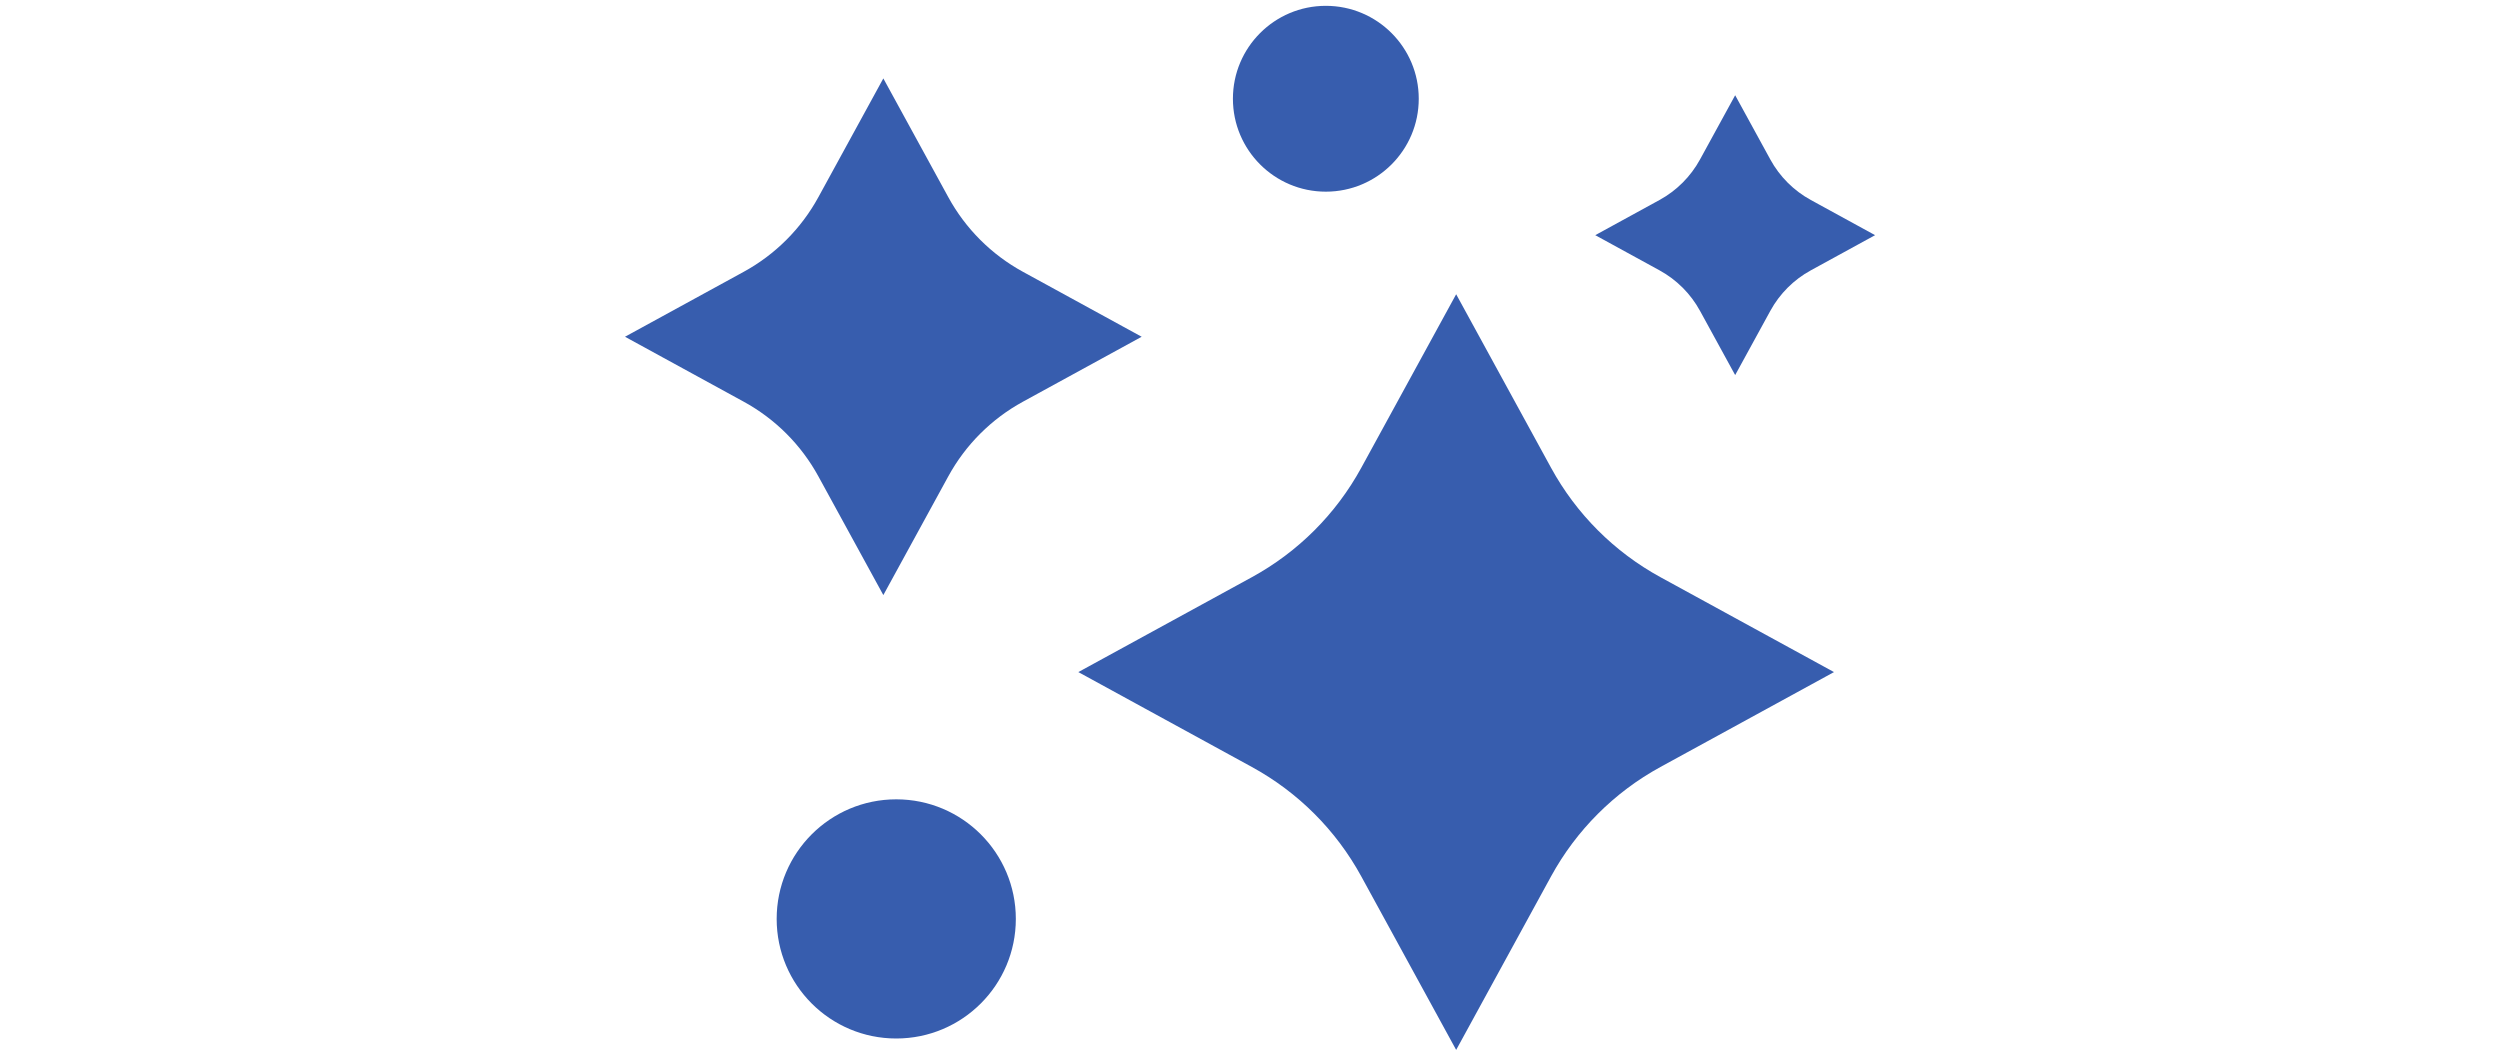
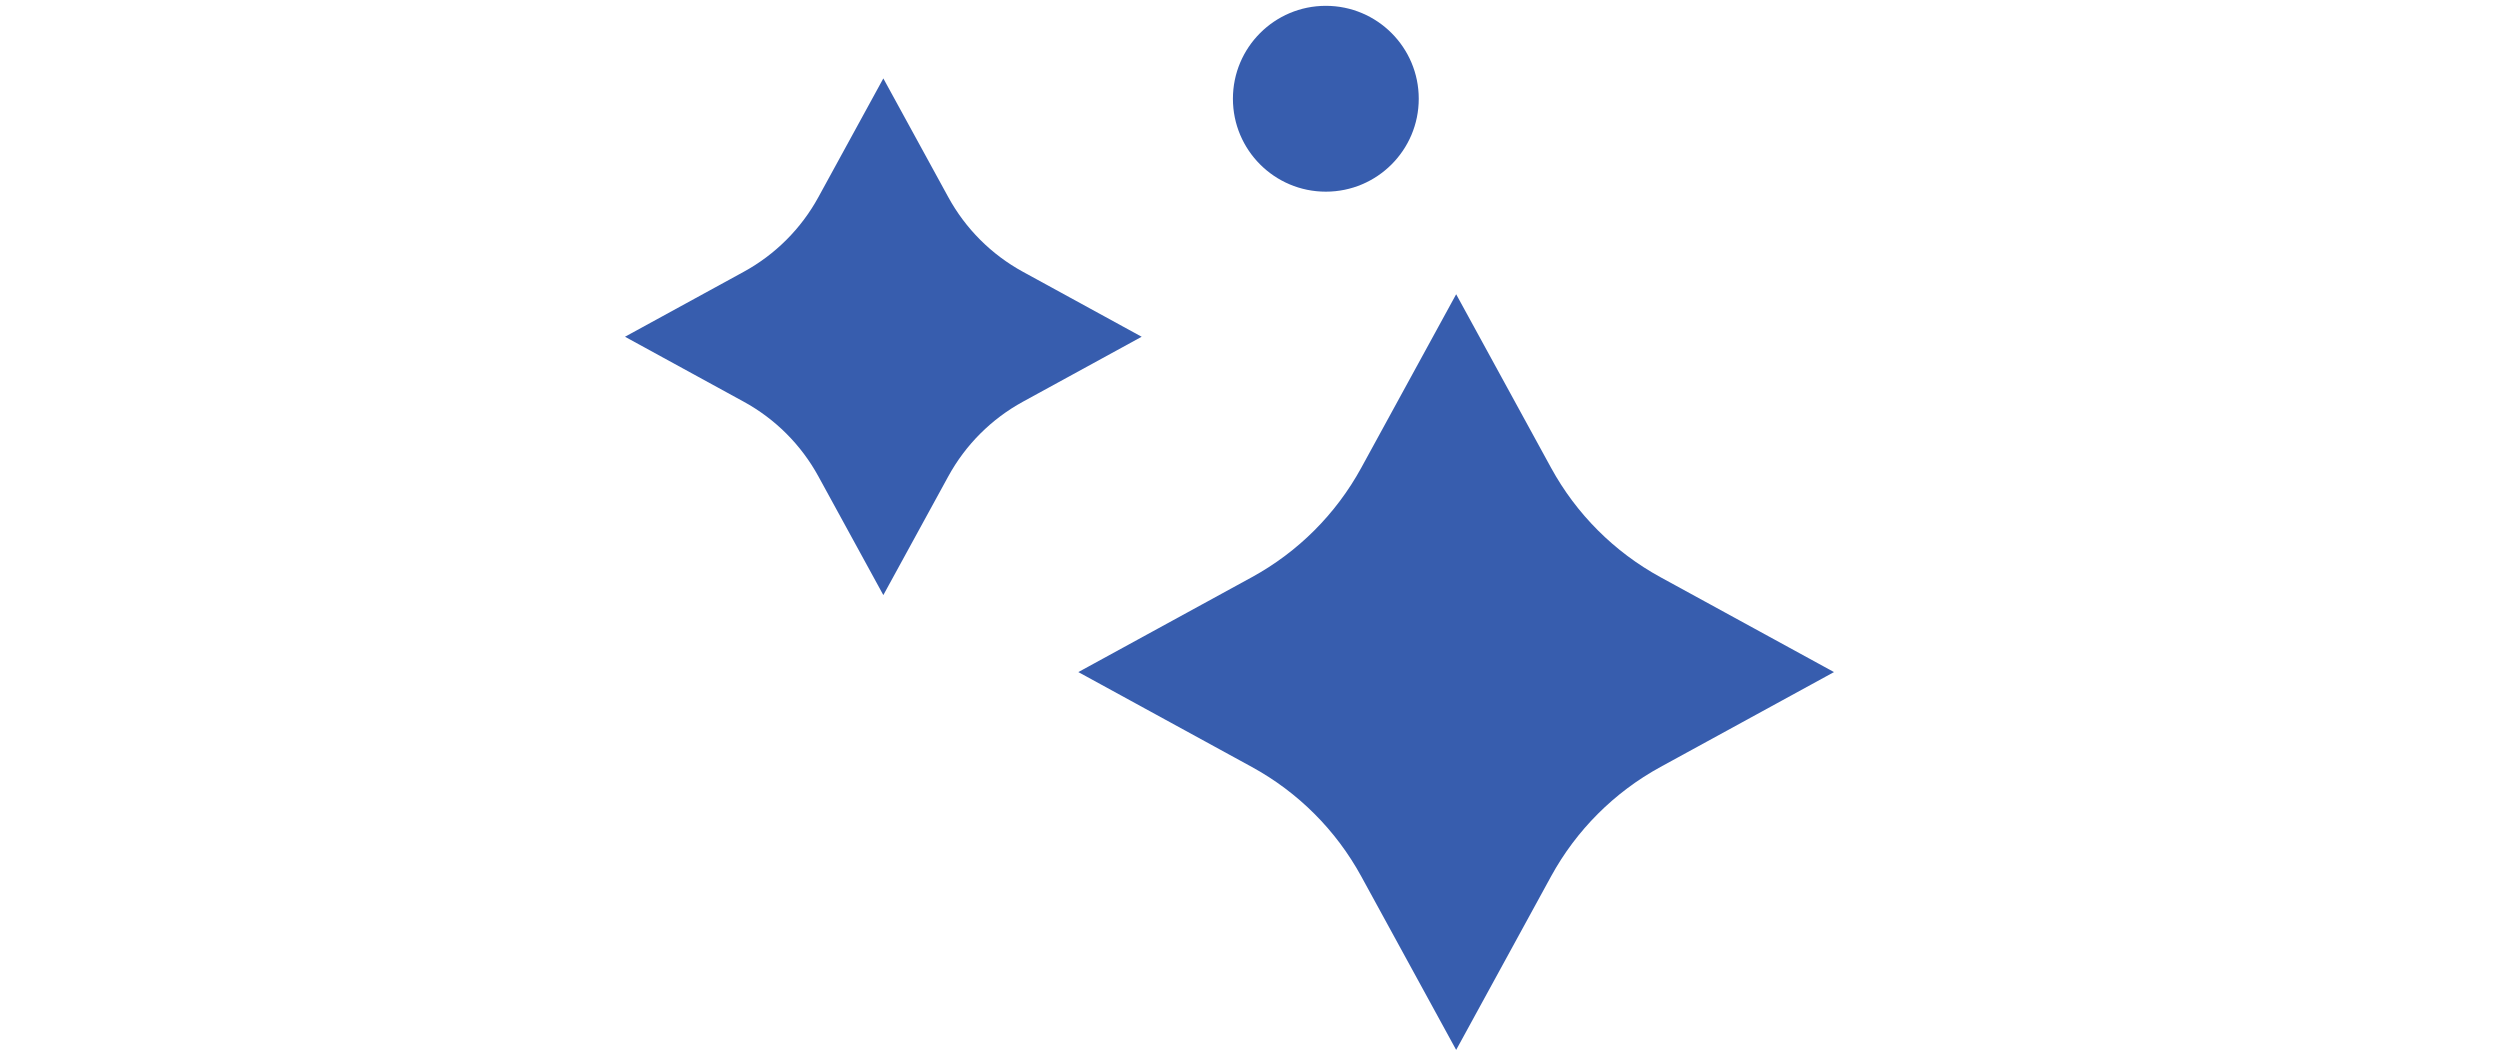
<svg xmlns="http://www.w3.org/2000/svg" id="Layer_4" viewBox="0 0 300 126">
  <defs>
    <style>
      .cls-1 {
        fill: #375dae;
      }
    </style>
  </defs>
  <path class="cls-1" d="M75,40.41l14.24-7.79c3.79-2.07,6.9-5.18,8.97-8.97l7.79-14.24,7.79,14.24c2.07,3.79,5.18,6.9,8.97,8.97l14.24,7.79-14.24,7.79c-3.79,2.07-6.9,5.18-8.97,8.97l-7.79,14.24-7.79-14.24c-2.07-3.79-5.18-6.9-8.97-8.97l-14.24-7.79Z" />
-   <path class="cls-1" d="M191.43,28.22l7.71-4.22c2.05-1.12,3.74-2.81,4.86-4.86l4.22-7.71,4.22,7.71c1.12,2.05,2.81,3.74,4.86,4.86l7.71,4.22-7.71,4.22c-2.05,1.12-3.74,2.81-4.86,4.86l-4.22,7.71-4.22-7.71c-1.12-2.05-2.81-3.74-4.86-4.86l-7.71-4.22Z" />
  <path class="cls-1" d="M129.4,80.65l20.83-11.39c5.54-3.03,10.09-7.58,13.12-13.12l11.39-20.83,11.39,20.83c3.03,5.54,7.58,10.09,13.12,13.12l20.83,11.39-20.83,11.39c-5.54,3.03-10.09,7.58-13.12,13.12l-11.39,20.83-11.39-20.83c-3.03-5.54-7.58-10.09-13.12-13.12l-20.83-11.39Z" />
-   <circle class="cls-1" cx="107.55" cy="110.27" r="14.35" />
  <circle class="cls-1" cx="159.1" cy="11.85" r="11.15" />
</svg>